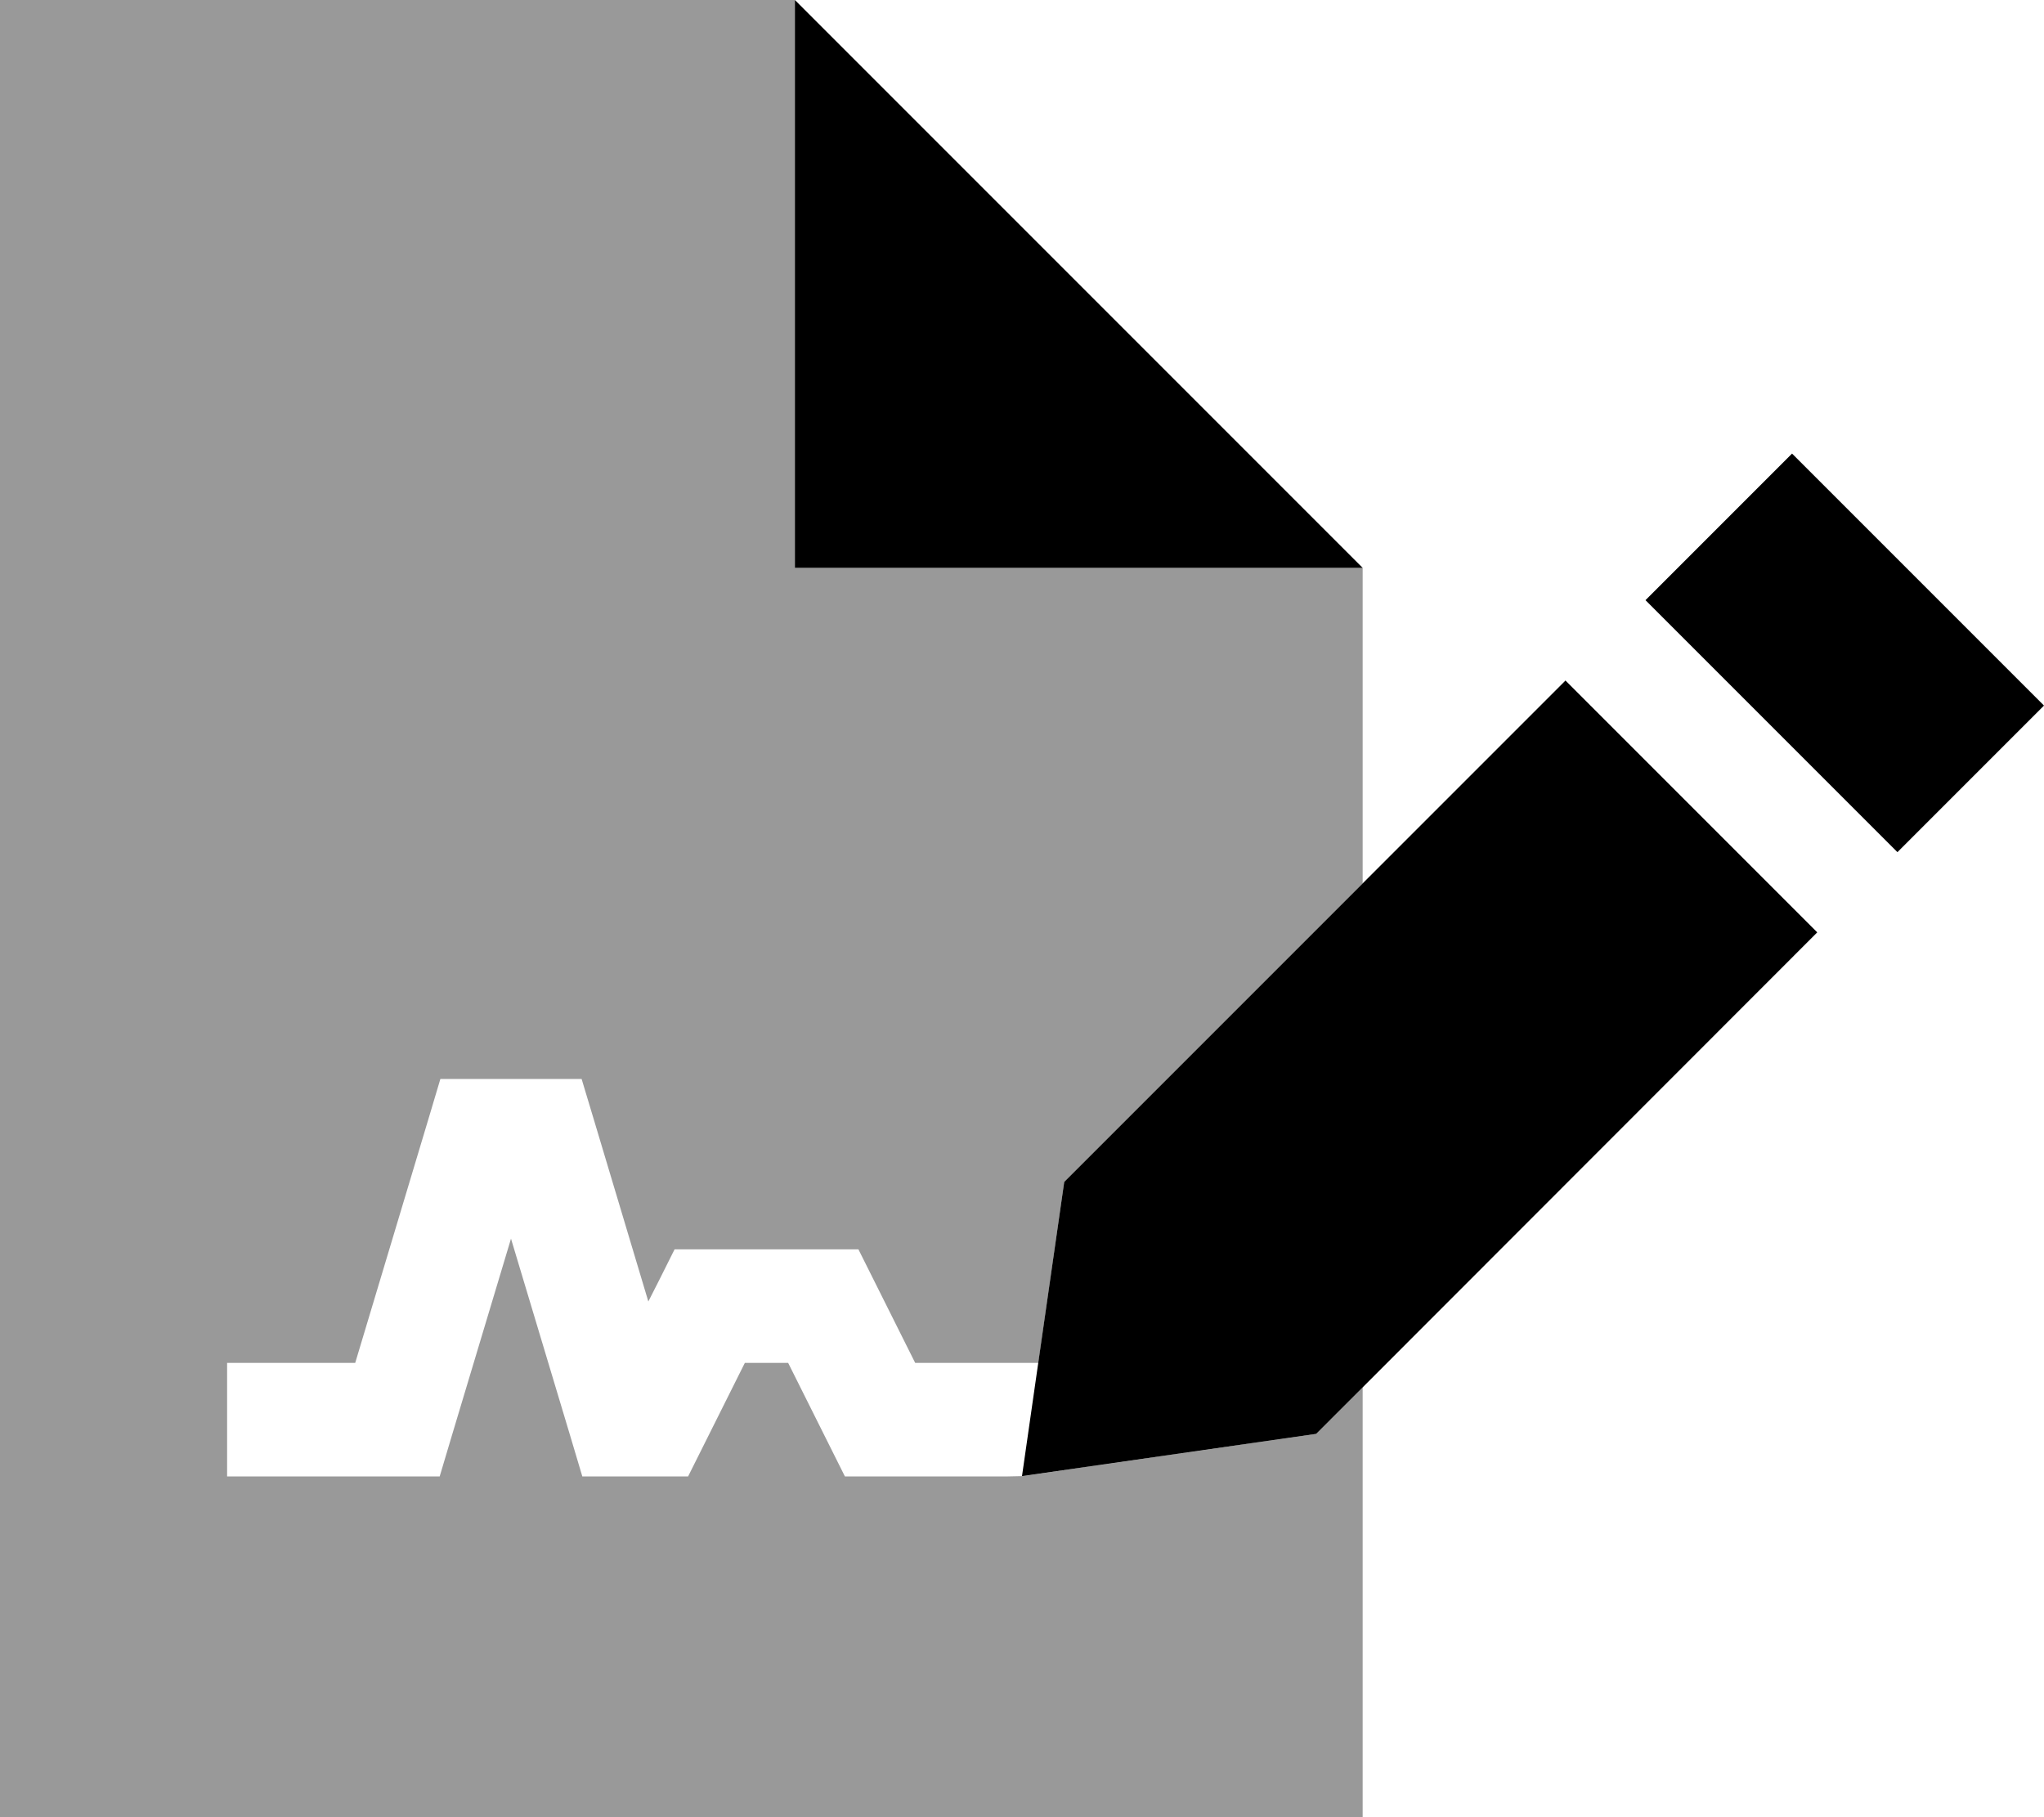
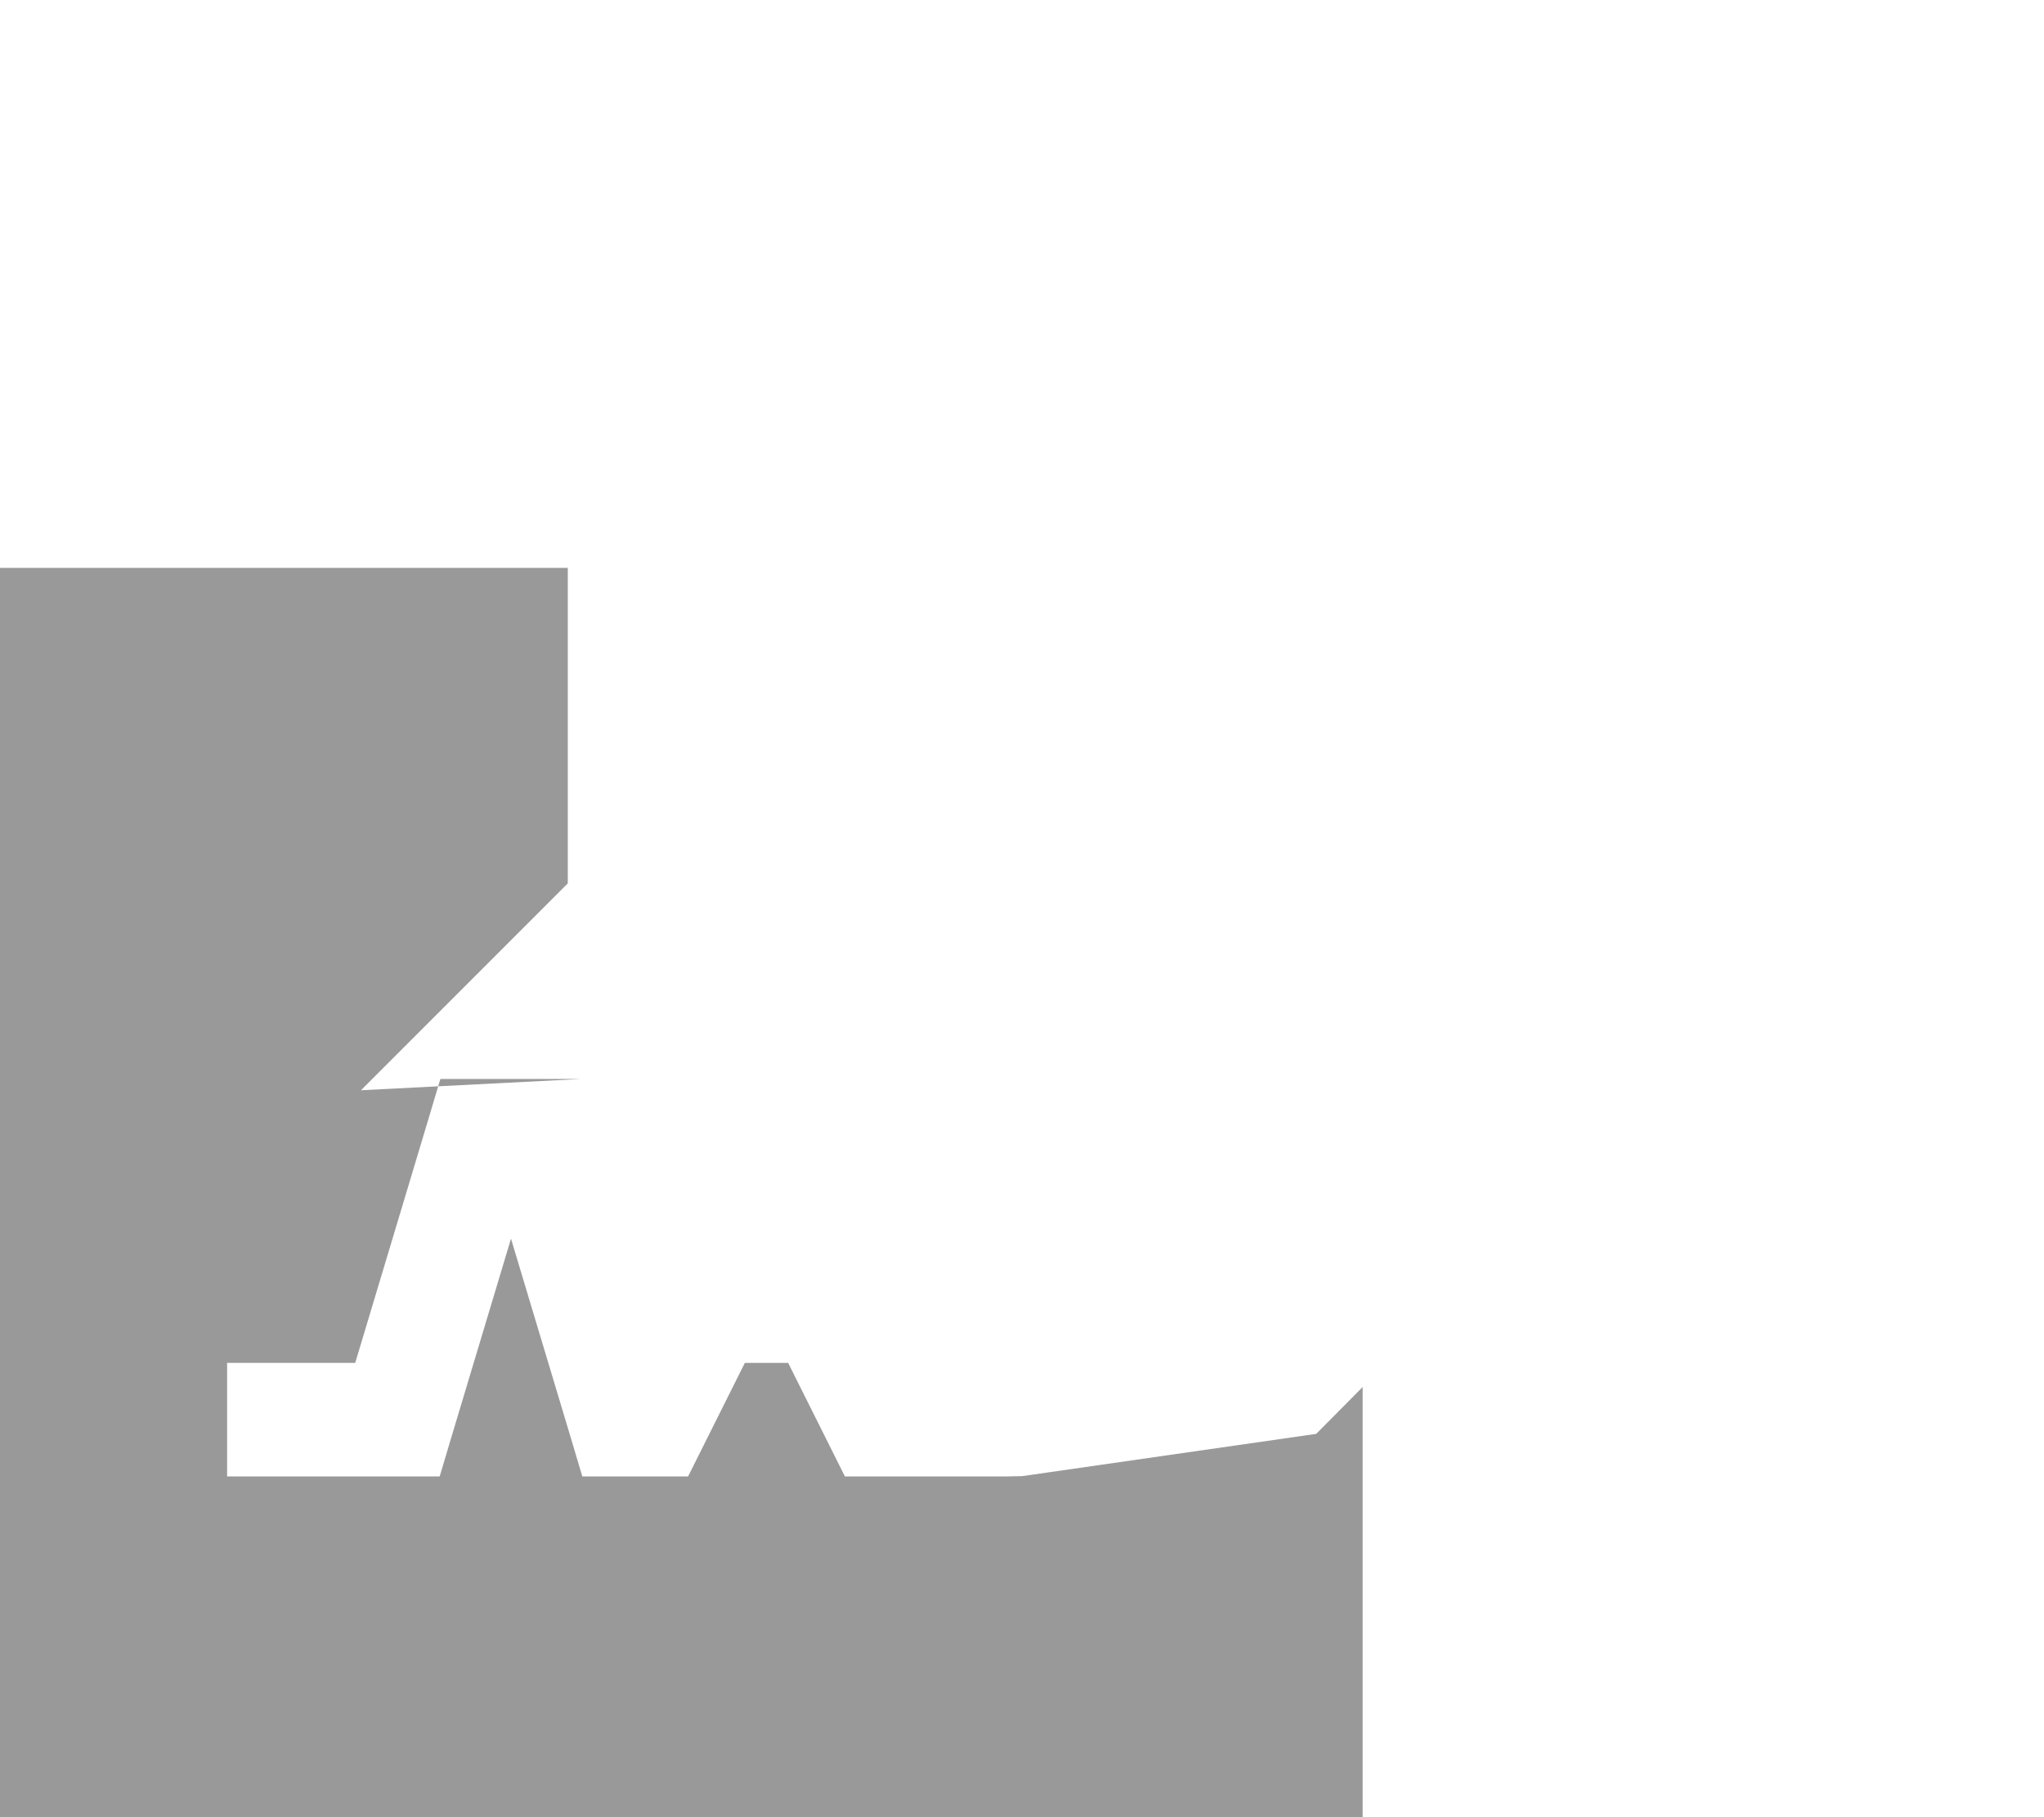
<svg xmlns="http://www.w3.org/2000/svg" viewBox="0 0 576 512">
  <defs>
    <style>.fa-secondary{opacity:.4}</style>
  </defs>
-   <path class="fa-secondary" d="M0 0L224 0l0 160 160 0 0 88.9c-28 28-56.1 56.1-84.1 84.1l-7.3 51-4.6 0-8 0-22.1 0-11.6-23.2-4.4-8.8-9.9 0-32 0-9.9 0-4.4 8.8-3 5.9-15.4-51.4L163.9 304 152 304l-16 0-11.9 0-3.4 11.4L100.1 384 80 384l-16 0 0 32 16 0 32 0 11.9 0 3.4-11.4L144 349l16.7 55.6 3.4 11.4 11.9 0 8 0 9.9 0 4.4-8.8L209.9 384l12.2 0 11.6 23.2 4.4 8.8 9.9 0 32 0c2.6 0 5.3 0 8.1-.1c27.6-4 55.2-7.9 82.8-11.9L384 390.8 384 512 0 512 0 0z" />
-   <path class="fa-primary" d="M384 160l-160 0L224 0 384 160zm121-32.2l71 71-41.3 41.3-71-71L505 127.8zm-63.9 63.9l71 71L370.9 404 288 415.9 299.9 333 441.1 191.8z" />
+   <path class="fa-secondary" d="M0 0l0 160 160 0 0 88.9c-28 28-56.1 56.1-84.1 84.1l-7.3 51-4.6 0-8 0-22.1 0-11.6-23.2-4.4-8.8-9.9 0-32 0-9.9 0-4.4 8.8-3 5.9-15.4-51.4L163.9 304 152 304l-16 0-11.9 0-3.4 11.4L100.1 384 80 384l-16 0 0 32 16 0 32 0 11.9 0 3.4-11.4L144 349l16.7 55.6 3.4 11.4 11.9 0 8 0 9.9 0 4.4-8.8L209.9 384l12.2 0 11.6 23.2 4.4 8.8 9.9 0 32 0c2.6 0 5.3 0 8.1-.1c27.6-4 55.2-7.9 82.8-11.9L384 390.8 384 512 0 512 0 0z" />
</svg>